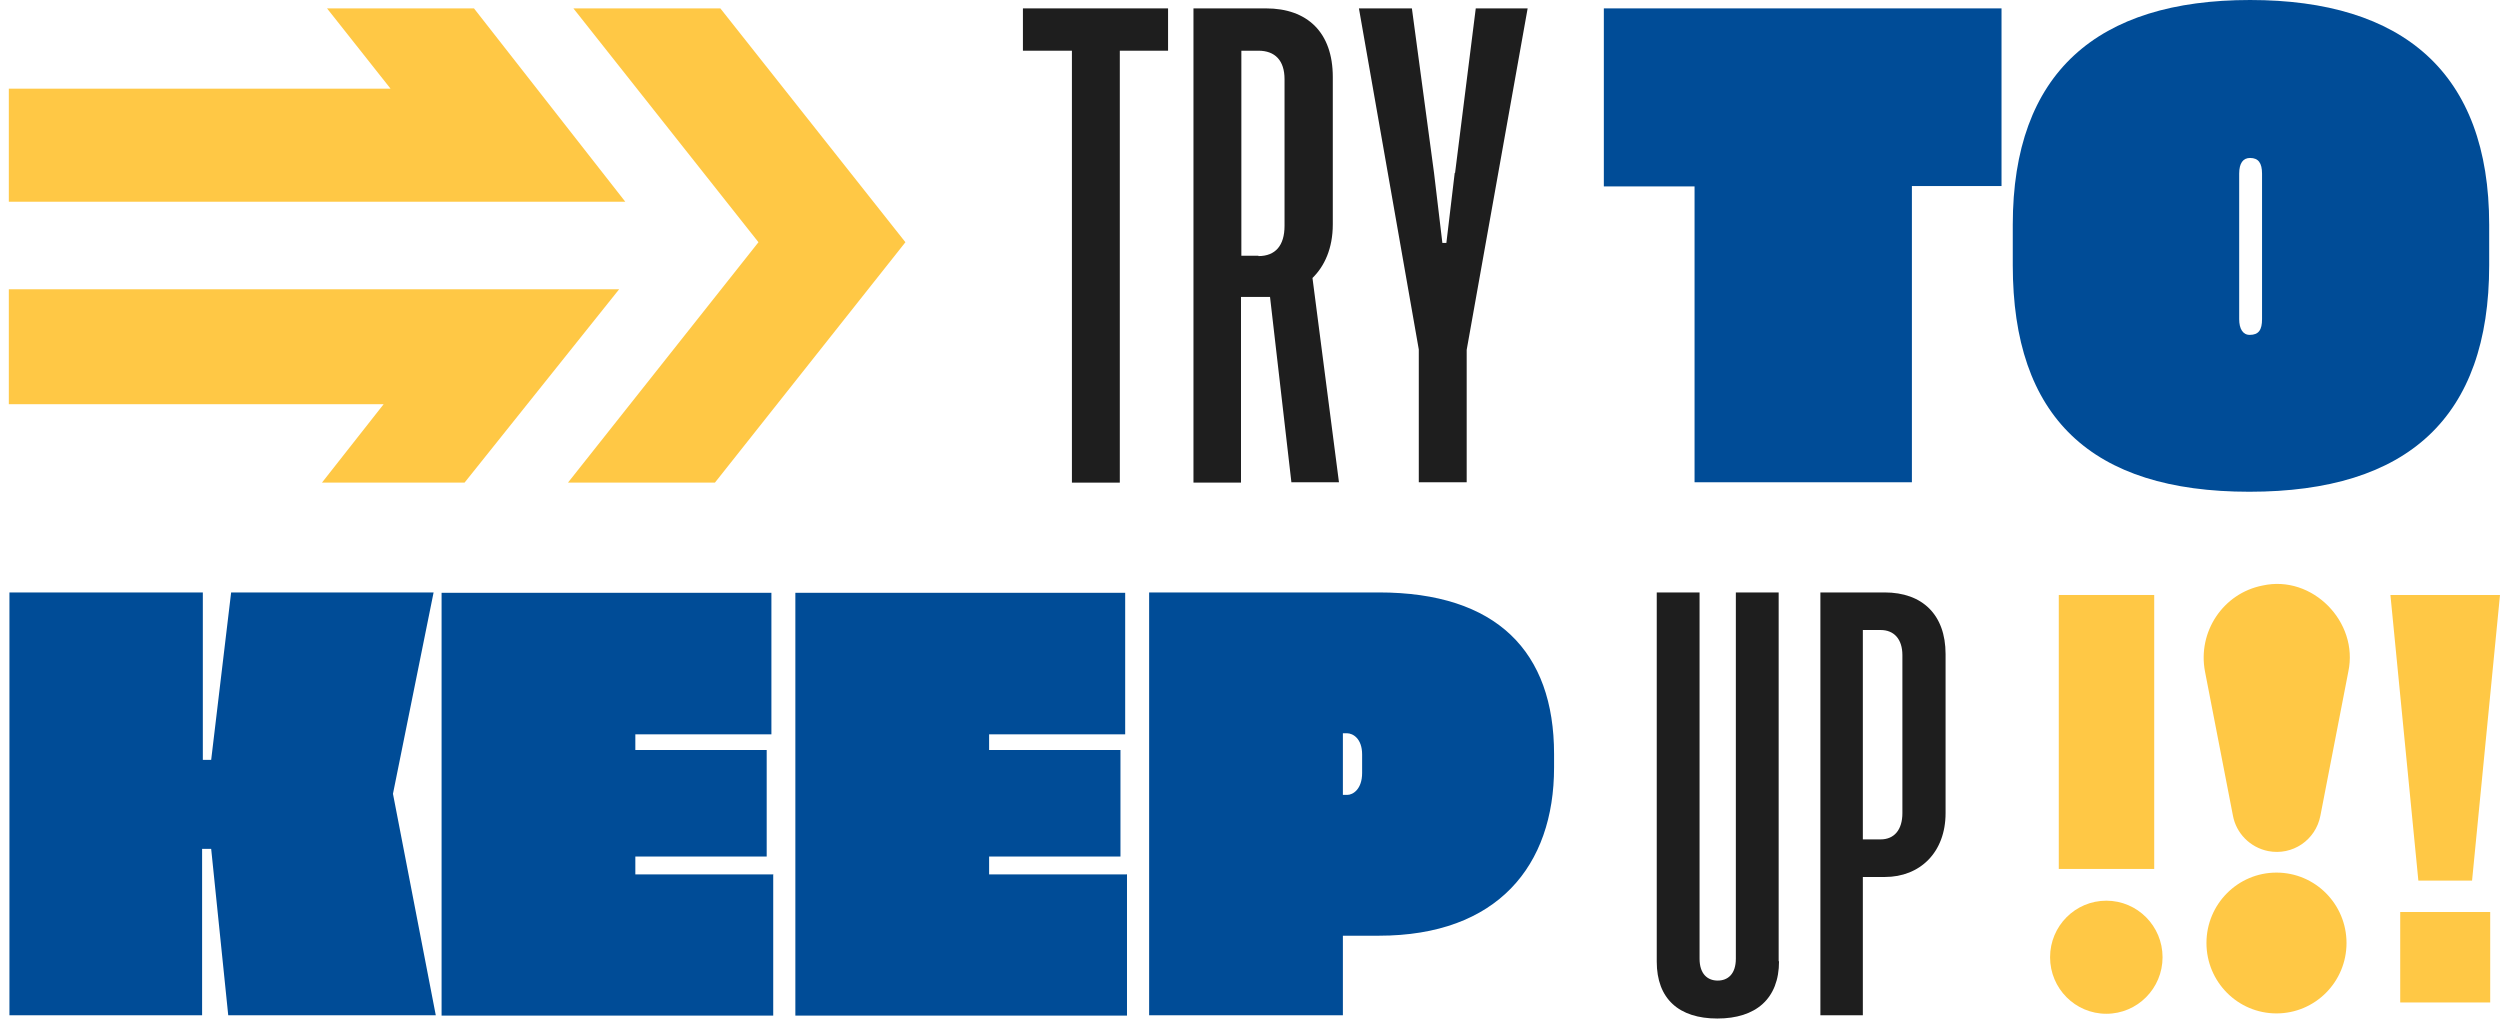
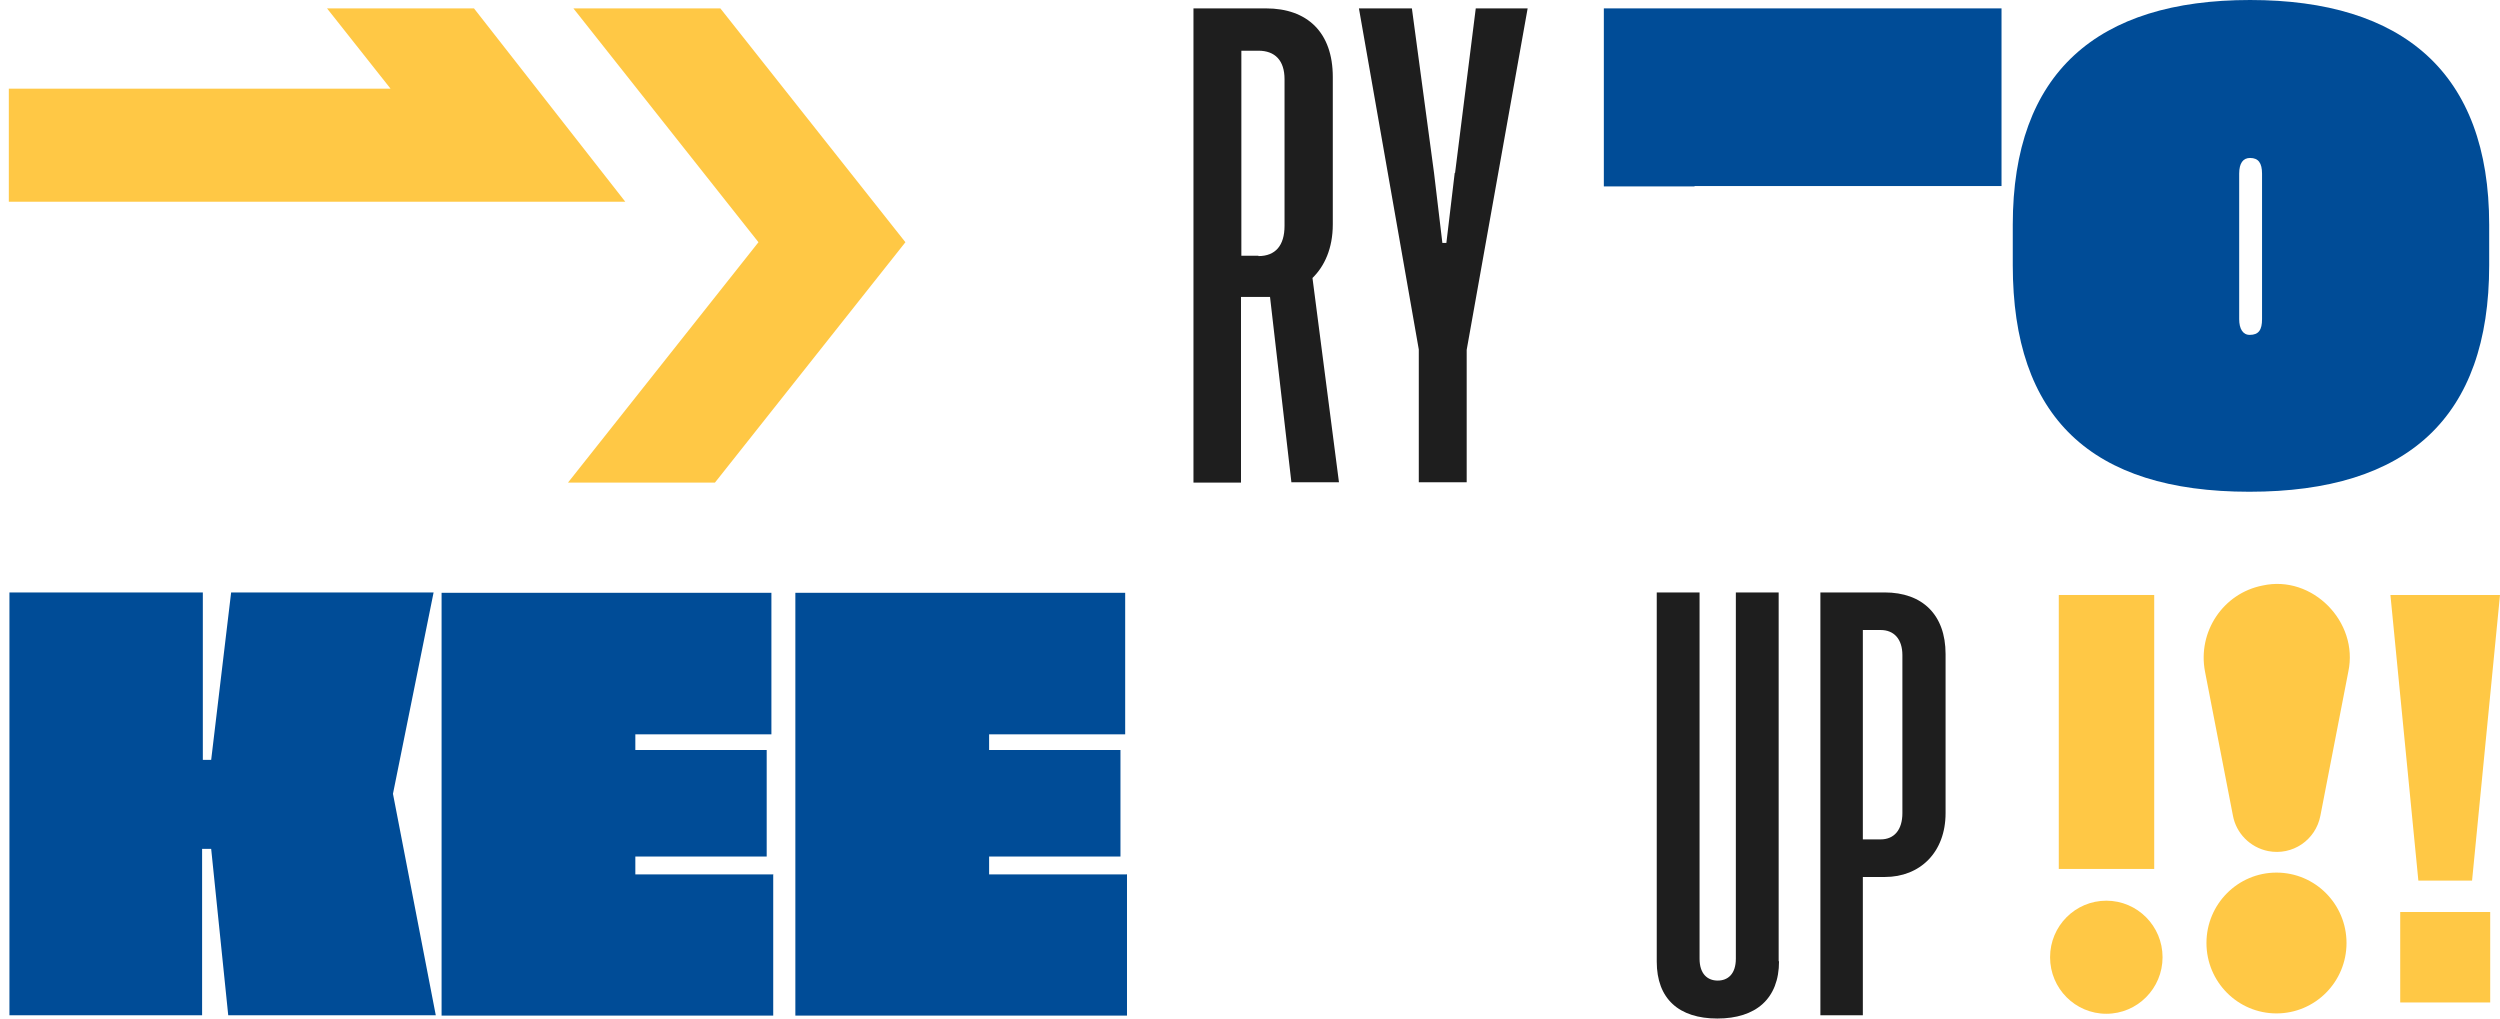
<svg xmlns="http://www.w3.org/2000/svg" width="567" height="231" viewBox="0 0 567 231" fill="none">
  <g clip-path="url(#clip0_820_1815)">
-     <path d="M264.917 11.5H253.972V109.46H243.11V11.5H232V1.903H264.917V11.5Z" fill="#1E1E1E" />
    <path d="M292.897 109.46L288.042 67.347H281.458V109.46H270.678V1.903H287.136C296.518 1.903 302.278 7.363 302.278 17.457V50.883C302.278 56.343 300.386 60.398 297.67 63.045L303.677 109.377H292.897V109.46ZM285.408 58.081C289.276 58.081 291.333 55.681 291.333 51.214V17.954C291.333 13.734 289.194 11.5 285.408 11.5H281.54V57.998H285.408V58.081Z" fill="#1E1E1E" />
    <path d="M330.011 39.217L334.702 1.903H346.47L332.645 79.344V109.377H321.782V79.261L308.204 1.903H320.218L325.238 39.217L327.131 55.102H328.036L329.929 39.217H330.011Z" fill="#1E1E1E" />
-     <path d="M453.862 42.195H433.618V109.377H384.325V42.278H363.751V1.903H453.945V42.195H453.862Z" fill="#004C97" />
+     <path d="M453.862 42.195H433.618H384.325V42.278H363.751V1.903H453.945V42.195H453.862Z" fill="#004C97" />
    <path d="M564.547 50.966V60.149C564.547 94.65 546.113 111.529 510.151 111.529C474.189 111.529 456.496 94.568 456.496 60.149V50.966C456.496 16.465 475.67 0 510.315 0C544.961 0 564.547 16.465 564.547 50.966ZM513.031 39.383C513.031 36.983 512.208 35.825 510.315 35.825C508.752 35.825 507.847 36.983 507.847 39.383V72.394C507.847 74.546 508.669 75.952 510.233 75.952C512.29 75.952 513.031 74.794 513.031 72.394V39.383Z" fill="#004C97" />
    <path d="M51.762 230.255L47.895 192.527H45.837V230.255H2.14V134.364H46.002V172.34H47.895L52.421 134.364H98.34L89.124 180.034L98.834 230.255H51.762Z" fill="#004C97" />
    <path d="M175.367 198.236V230.338H100.151V134.446H174.955V166.548H144.095V170.106H173.886V194.265H144.095V198.319H175.285L175.367 198.236Z" fill="#004C97" />
    <path d="M255.603 198.236V230.338H180.387V134.446H255.191V166.548H224.331V170.106H254.121V194.265H224.331V198.319H255.52L255.603 198.236Z" fill="#004C97" />
-     <path d="M304.567 212.219V230.255H260.623V134.364H312.714C339.459 134.364 352.462 147.767 352.462 171.016V174.077C352.462 196.333 339.624 212.219 312.714 212.219H304.649H304.567ZM308.929 175.401V171.099C308.929 167.541 306.871 166.3 305.472 166.3H304.567V180.282H305.555C306.871 180.282 308.929 178.959 308.929 175.318V175.401Z" fill="#004C97" />
    <path d="M403.483 218.01C403.483 226.532 398.217 231 389.493 231C380.77 231 375.75 226.532 375.75 218.093V134.364H385.461V217.431C385.461 220.906 387.272 222.395 389.576 222.395C391.88 222.395 393.69 220.906 393.69 217.431V134.364H403.401V218.01H403.483Z" fill="#1E1E1E" />
    <path d="M422.493 198.898V230.255H412.865V134.364H427.431C435.989 134.364 441.256 139.411 441.256 148.346V184.419C441.256 193.355 435.413 198.898 427.513 198.898H422.493ZM431.463 184.419V148.594C431.463 144.954 429.57 142.886 426.525 142.886H422.493V190.376H426.525C429.653 190.376 431.463 188.142 431.463 184.419Z" fill="#1E1E1E" />
    <path d="M2 45.753H141.816L107.5 1.903H74.171L88.572 20.105H2V45.753Z" fill="#FFC845" />
-     <path d="M73.019 109.46H105.36L140.417 65.61H2V91.672H87.009L73.019 109.46Z" fill="#FFC845" />
    <path d="M128.814 109.46H162.143L205.347 54.937L163.377 1.903H130.048L172.018 54.937L128.814 109.46Z" fill="#FFC845" />
    <path d="M488.575 134.943H466.932V197.078H488.575V134.943Z" fill="#FFC845" />
    <path d="M477.712 229.924C484.757 229.924 490.467 224.183 490.467 217.1C490.467 210.017 484.757 204.276 477.712 204.276C470.667 204.276 464.957 210.017 464.957 217.1C464.957 224.183 470.667 229.924 477.712 229.924Z" fill="#FFC845" />
    <path d="M516.307 229.842C525.079 229.842 532.19 222.692 532.19 213.873C532.19 205.054 525.079 197.905 516.307 197.905C507.536 197.905 500.425 205.054 500.425 213.873C500.425 222.692 507.536 229.842 516.307 229.842Z" fill="#FFC845" />
    <path d="M532.602 152.318L526.265 184.999C525.195 190.542 519.928 194.1 514.415 193.024C510.3 192.197 507.173 188.97 506.432 184.999L500.096 152.318C498.368 143.299 504.21 134.529 513.18 132.792C524.455 130.31 534.988 141.066 532.602 152.318Z" fill="#FFC845" />
    <path d="M560.663 199.725H548.484L542.147 134.943H567L560.663 199.725Z" fill="#FFC845" />
    <path d="M564.778 206.841H544.37V227.359H564.778V206.841Z" fill="#FFC845" />
  </g>
  <defs>
    <clipPath id="clip0_820_1815">
      <rect width="567" height="231" fill="white" />
    </clipPath>
  </defs>
</svg>